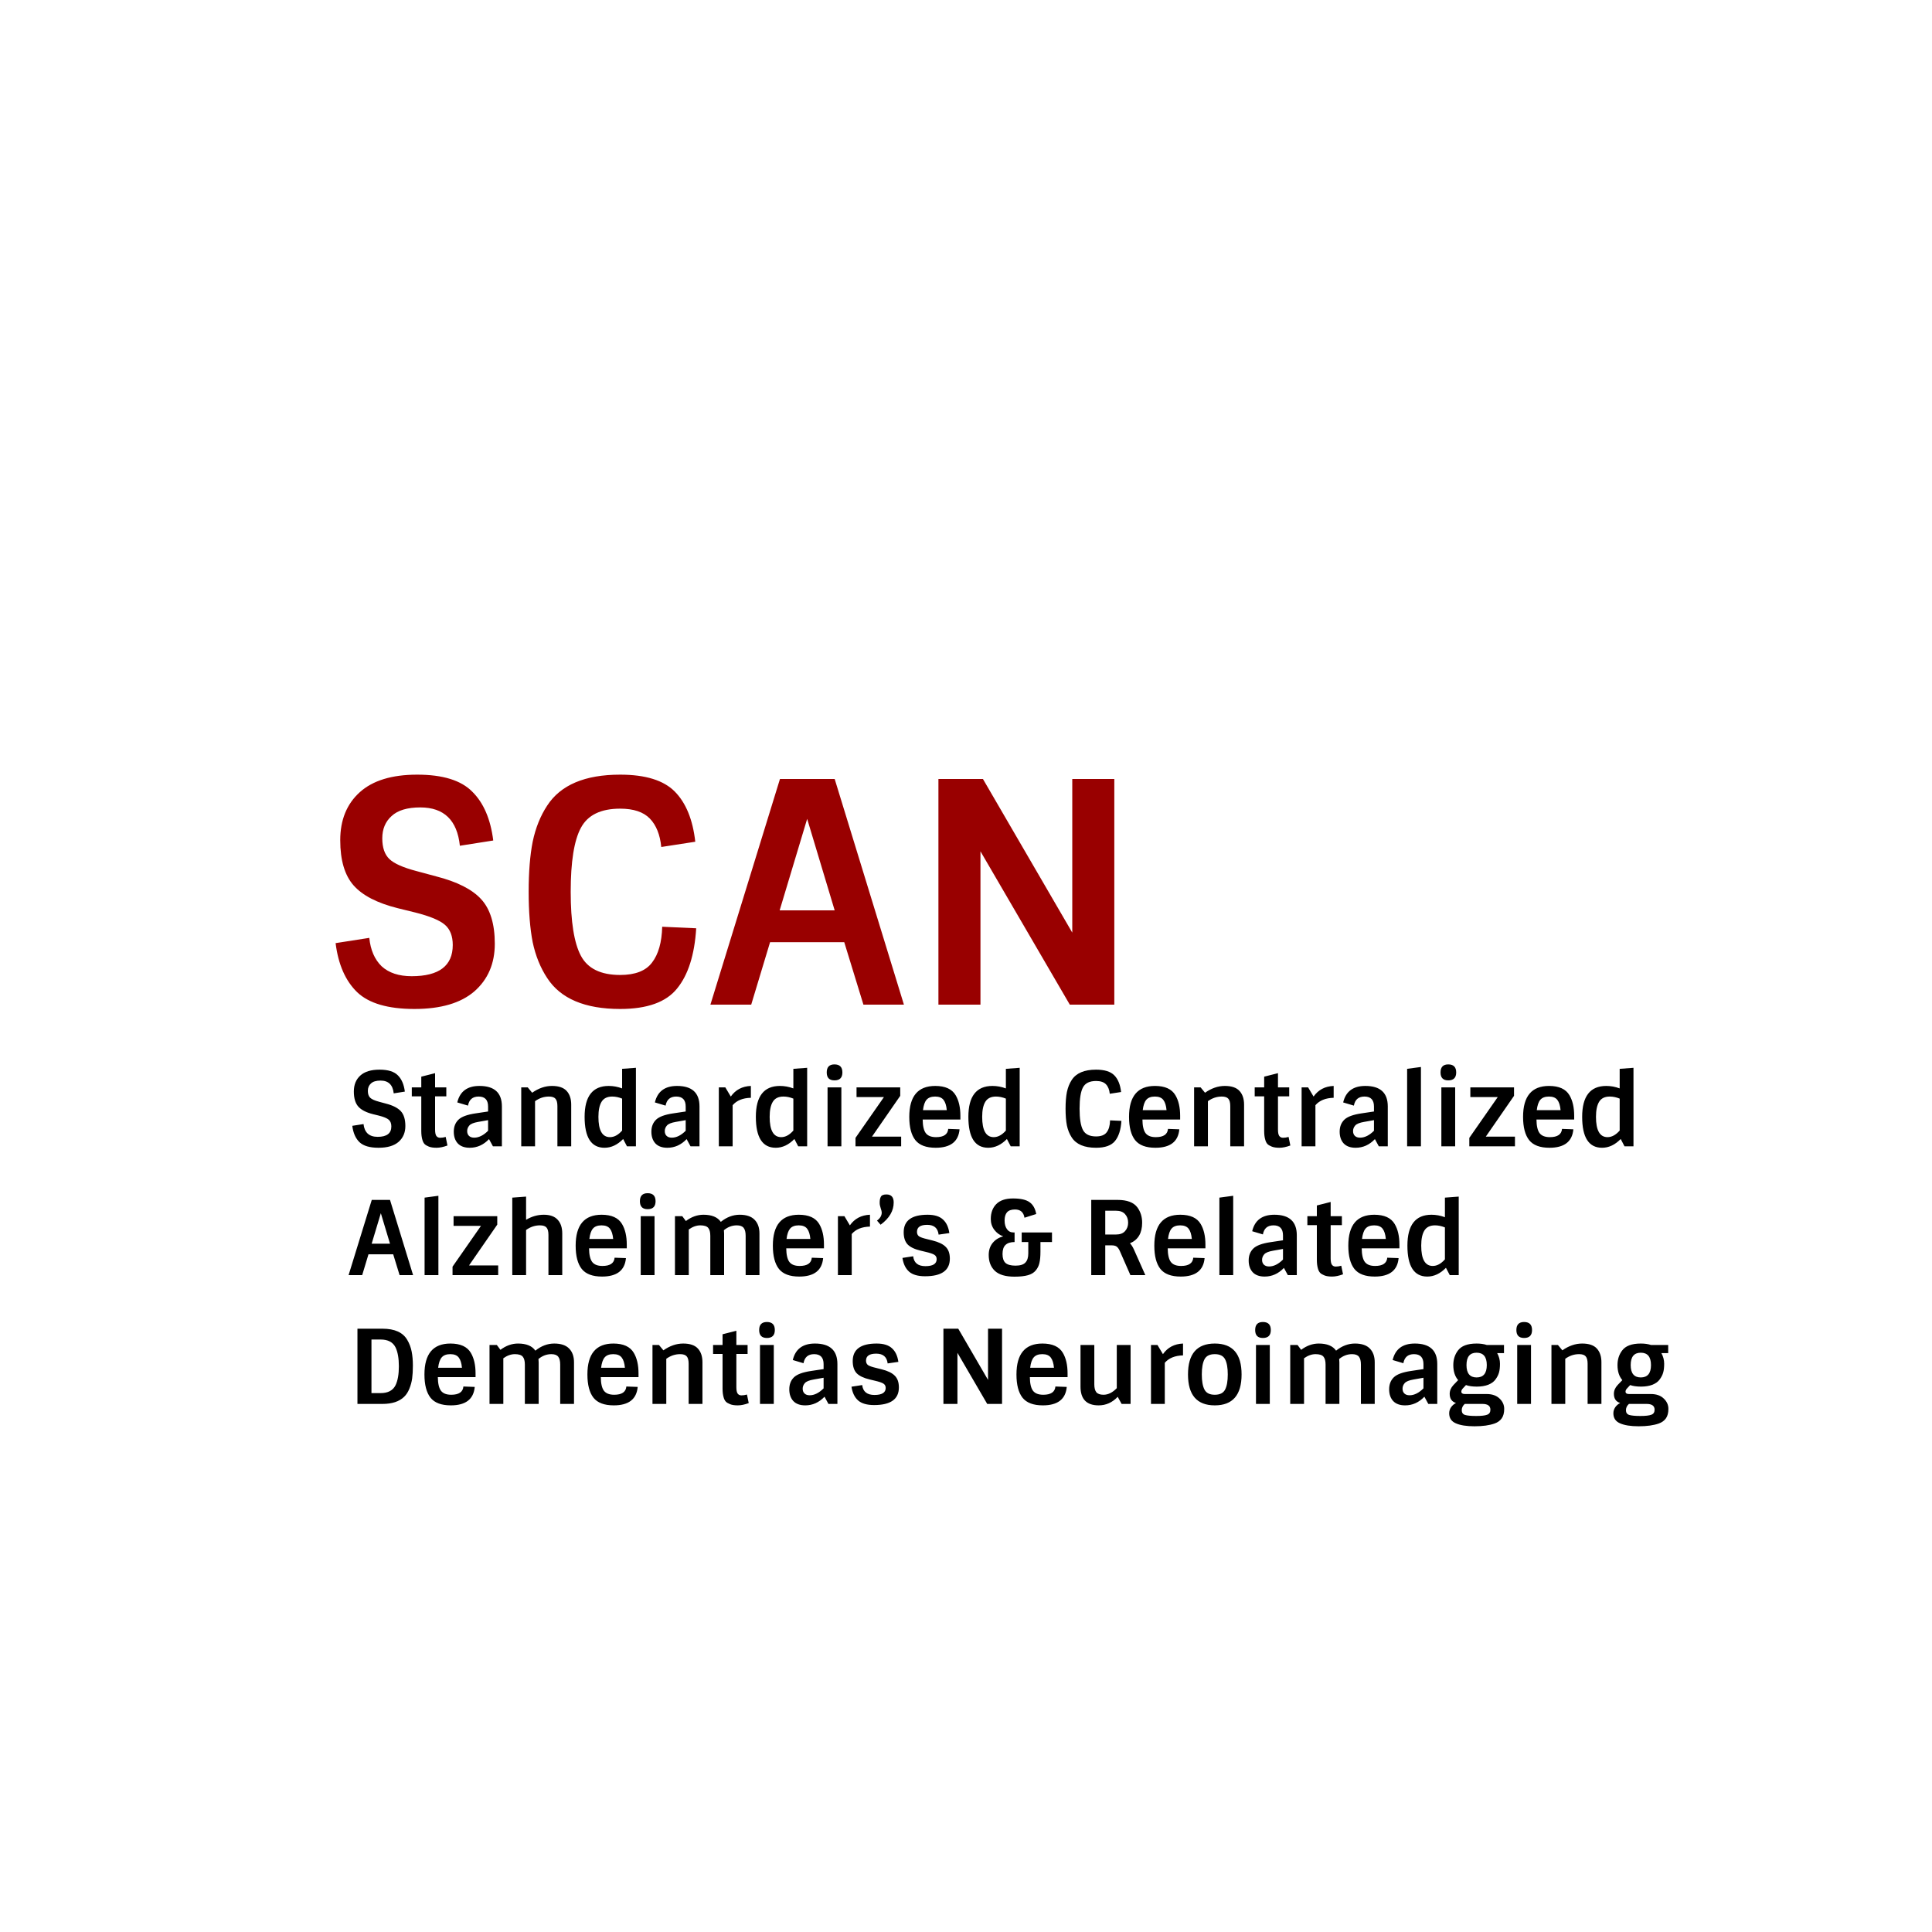
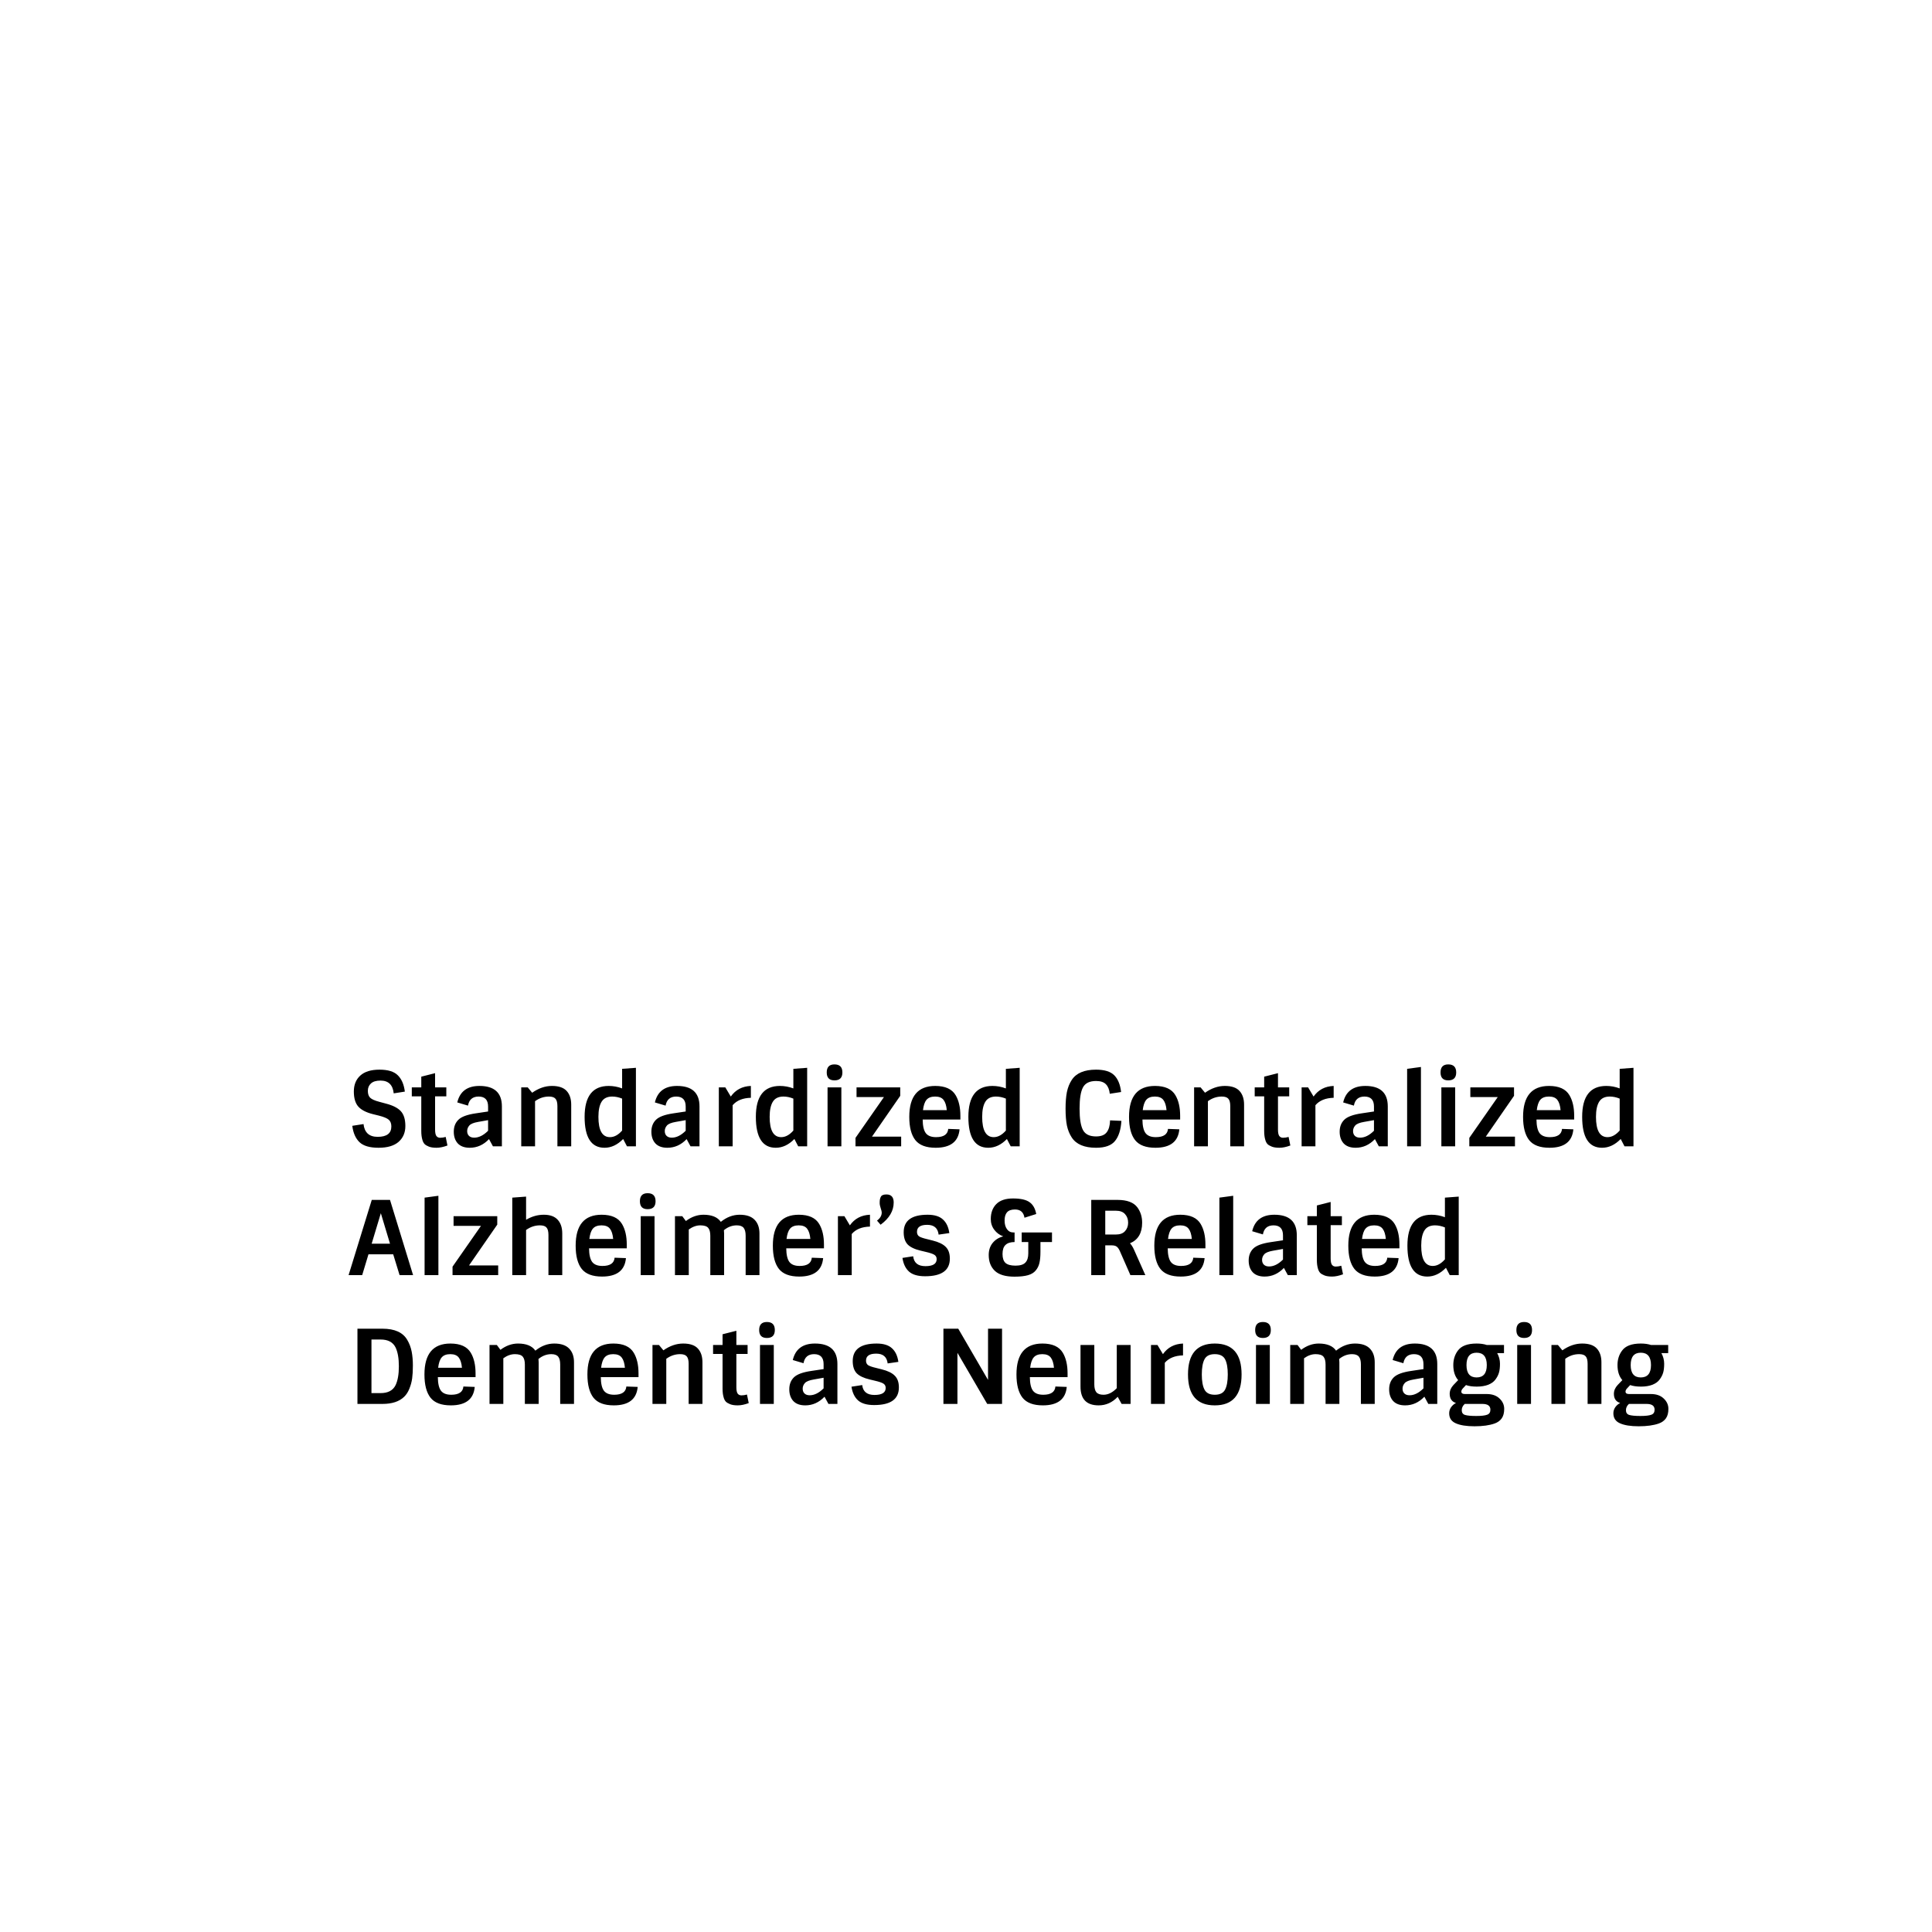
<svg xmlns="http://www.w3.org/2000/svg" width="150" height="150" viewBox="0 0 150 150" fill="none">
-   <rect width="150" height="150" fill="white" />
-   <path d="M33.856 68.04C35.488 68.456 36.656 69.048 37.36 69.816C38.064 70.584 38.416 71.736 38.416 73.272C38.416 74.808 37.888 76.04 36.832 76.968C35.776 77.88 34.224 78.336 32.176 78.336C30.128 78.336 28.648 77.904 27.736 77.04C26.824 76.16 26.264 74.888 26.056 73.224L28.672 72.816C28.768 73.76 29.088 74.496 29.632 75.024C30.192 75.536 30.968 75.792 31.96 75.792C34.088 75.792 35.152 74.984 35.152 73.368C35.152 72.68 34.952 72.16 34.552 71.808C34.152 71.456 33.384 71.136 32.248 70.848L30.88 70.512C29.28 70.112 28.136 69.52 27.448 68.736C26.76 67.952 26.416 66.784 26.416 65.232C26.416 63.664 26.92 62.424 27.928 61.512C28.936 60.6 30.424 60.144 32.392 60.144C34.376 60.144 35.8 60.584 36.664 61.464C37.544 62.328 38.088 63.592 38.296 65.256L35.704 65.664C35.496 63.68 34.472 62.688 32.632 62.688C31.624 62.688 30.88 62.912 30.4 63.36C29.92 63.792 29.68 64.368 29.68 65.088C29.68 65.808 29.864 66.344 30.232 66.696C30.6 67.048 31.304 67.36 32.344 67.632L33.856 68.04ZM48.149 62.784C46.645 62.784 45.629 63.28 45.101 64.272C44.573 65.248 44.309 66.904 44.309 69.24C44.309 71.56 44.573 73.216 45.101 74.208C45.629 75.2 46.645 75.696 48.149 75.696C49.317 75.696 50.141 75.376 50.621 74.736C51.117 74.096 51.381 73.168 51.413 71.952L54.053 72.072C53.925 74.136 53.429 75.696 52.565 76.752C51.717 77.808 50.245 78.336 48.149 78.336C45.413 78.336 43.525 77.536 42.485 75.936C41.957 75.136 41.581 74.208 41.357 73.152C41.149 72.08 41.045 70.776 41.045 69.24C41.045 67.704 41.149 66.408 41.357 65.352C41.581 64.28 41.957 63.344 42.485 62.544C43.525 60.944 45.413 60.144 48.149 60.144C50.117 60.144 51.533 60.584 52.397 61.464C53.261 62.344 53.789 63.64 53.981 65.352L51.341 65.76C51.245 64.8 50.949 64.064 50.453 63.552C49.957 63.04 49.189 62.784 48.149 62.784ZM60.556 60.48H64.804L70.18 78H67.036L65.548 73.152H59.788L58.324 78H55.156L60.556 60.48ZM62.668 63.576L60.532 70.68H64.804L62.668 63.576ZM83.251 60.48H86.515V78H83.059L76.123 66.096V78H72.859V60.48H76.315L83.251 72.408V60.48Z" fill="#990000" />
  <path d="M29.952 85.68C30.496 85.819 30.885 86.016 31.12 86.272C31.355 86.528 31.472 86.912 31.472 87.424C31.472 87.936 31.296 88.347 30.944 88.656C30.592 88.96 30.075 89.112 29.392 89.112C28.709 89.112 28.216 88.968 27.912 88.68C27.608 88.387 27.421 87.963 27.352 87.408L28.224 87.272C28.256 87.587 28.363 87.832 28.544 88.008C28.731 88.179 28.989 88.264 29.32 88.264C30.029 88.264 30.384 87.995 30.384 87.456C30.384 87.227 30.317 87.053 30.184 86.936C30.051 86.819 29.795 86.712 29.416 86.616L28.96 86.504C28.427 86.371 28.045 86.173 27.816 85.912C27.587 85.651 27.472 85.261 27.472 84.744C27.472 84.221 27.64 83.808 27.976 83.504C28.312 83.2 28.808 83.048 29.464 83.048C30.125 83.048 30.6 83.195 30.888 83.488C31.181 83.776 31.363 84.197 31.432 84.752L30.568 84.888C30.499 84.227 30.157 83.896 29.544 83.896C29.208 83.896 28.96 83.971 28.8 84.12C28.64 84.264 28.56 84.456 28.56 84.696C28.56 84.936 28.621 85.115 28.744 85.232C28.867 85.349 29.101 85.453 29.448 85.544L29.952 85.68ZM31.972 85.12V84.424H32.708V83.592L33.78 83.32V84.424H34.652V85.12H33.78V87.704C33.78 87.933 33.812 88.096 33.876 88.192C33.946 88.288 34.044 88.336 34.172 88.336C34.306 88.336 34.45 88.315 34.604 88.272L34.74 88.936C34.426 89.053 34.143 89.112 33.892 89.112C33.647 89.112 33.45 89.083 33.3 89.024C33.151 88.965 33.039 88.899 32.964 88.824C32.89 88.744 32.834 88.637 32.796 88.504C32.738 88.317 32.708 88.085 32.708 87.808V85.12H31.972ZM37.223 84.312C38.386 84.312 38.967 84.843 38.967 85.904V89H38.271L37.967 88.44C37.541 88.888 37.042 89.112 36.471 89.112C36.066 89.112 35.757 89 35.543 88.776C35.335 88.547 35.231 88.243 35.231 87.864C35.231 87.48 35.351 87.171 35.591 86.936C35.831 86.701 36.279 86.536 36.935 86.44L37.895 86.296V85.912C37.895 85.395 37.65 85.136 37.159 85.136C36.695 85.136 36.42 85.371 36.335 85.84L35.503 85.592C35.706 84.739 36.279 84.312 37.223 84.312ZM36.815 88.328C37.178 88.328 37.538 88.149 37.895 87.792V86.968L37.127 87.104C36.781 87.163 36.551 87.256 36.439 87.384C36.327 87.512 36.271 87.656 36.271 87.816C36.271 87.976 36.319 88.101 36.415 88.192C36.511 88.283 36.645 88.328 36.815 88.328ZM41.317 84.84C41.818 84.488 42.33 84.312 42.853 84.312C43.381 84.312 43.762 84.443 43.997 84.704C44.231 84.96 44.349 85.315 44.349 85.768V89H43.277V85.88C43.277 85.608 43.226 85.416 43.125 85.304C43.029 85.192 42.858 85.136 42.613 85.136C42.229 85.136 41.871 85.256 41.541 85.496V89H40.469V84.424H40.973L41.317 84.84ZM46.933 89.112C45.904 89.112 45.389 88.312 45.389 86.712C45.389 85.112 46.013 84.312 47.261 84.312C47.613 84.312 47.96 84.376 48.301 84.504V82.984L49.373 82.904V89H48.677L48.381 88.432C47.939 88.885 47.456 89.112 46.933 89.112ZM47.357 88.288C47.688 88.288 48.003 88.117 48.301 87.776V85.296C48.04 85.189 47.784 85.136 47.533 85.136C47.149 85.136 46.875 85.269 46.709 85.536C46.544 85.803 46.461 86.195 46.461 86.712C46.461 87.763 46.76 88.288 47.357 88.288ZM52.565 84.312C53.727 84.312 54.309 84.843 54.309 85.904V89H53.613L53.309 88.44C52.882 88.888 52.383 89.112 51.813 89.112C51.407 89.112 51.098 89 50.885 88.776C50.677 88.547 50.573 88.243 50.573 87.864C50.573 87.48 50.693 87.171 50.933 86.936C51.173 86.701 51.621 86.536 52.277 86.44L53.237 86.296V85.912C53.237 85.395 52.991 85.136 52.501 85.136C52.037 85.136 51.762 85.371 51.677 85.84L50.845 85.592C51.047 84.739 51.621 84.312 52.565 84.312ZM52.157 88.328C52.519 88.328 52.879 88.149 53.237 87.792V86.968L52.469 87.104C52.122 87.163 51.893 87.256 51.781 87.384C51.669 87.512 51.613 87.656 51.613 87.816C51.613 87.976 51.661 88.101 51.757 88.192C51.853 88.283 51.986 88.328 52.157 88.328ZM56.882 89H55.81V84.424H56.314L56.738 85.136C57.106 84.613 57.626 84.339 58.298 84.312V85.232C57.669 85.248 57.197 85.44 56.882 85.808V89ZM60.228 89.112C59.199 89.112 58.684 88.312 58.684 86.712C58.684 85.112 59.308 84.312 60.556 84.312C60.908 84.312 61.255 84.376 61.596 84.504V82.984L62.668 82.904V89H61.972L61.676 88.432C61.233 88.885 60.751 89.112 60.228 89.112ZM60.652 88.288C60.983 88.288 61.297 88.117 61.596 87.776V85.296C61.335 85.189 61.079 85.136 60.828 85.136C60.444 85.136 60.169 85.269 60.004 85.536C59.839 85.803 59.756 86.195 59.756 86.712C59.756 87.763 60.055 88.288 60.652 88.288ZM64.251 84.424H65.323V89H64.251V84.424ZM64.787 83.88C64.387 83.88 64.187 83.675 64.187 83.264C64.187 82.848 64.387 82.64 64.787 82.64C65.198 82.64 65.403 82.848 65.403 83.264C65.403 83.675 65.198 83.88 64.787 83.88ZM66.501 85.176V84.424H69.894V85.08L67.701 88.248H69.966V89H66.421V88.344L68.629 85.176H66.501ZM72.644 89.112C71.908 89.112 71.382 88.915 71.068 88.52C70.753 88.12 70.596 87.517 70.596 86.712C70.596 85.112 71.268 84.312 72.612 84.312C73.385 84.312 73.913 84.552 74.196 85.032C74.441 85.443 74.564 85.976 74.564 86.632V86.92H71.636C71.641 87.421 71.724 87.776 71.884 87.984C72.044 88.187 72.308 88.288 72.676 88.288C73.268 88.288 73.582 88.075 73.62 87.648L74.5 87.68C74.415 88.635 73.796 89.112 72.644 89.112ZM73.26 85.4C73.126 85.224 72.908 85.136 72.604 85.136C72.3 85.136 72.076 85.221 71.932 85.392C71.793 85.557 71.703 85.824 71.66 86.192H73.508C73.476 85.835 73.393 85.571 73.26 85.4ZM76.728 89.112C75.698 89.112 75.184 88.312 75.184 86.712C75.184 85.112 75.808 84.312 77.056 84.312C77.408 84.312 77.754 84.376 78.096 84.504V82.984L79.168 82.904V89H78.472L78.176 88.432C77.733 88.885 77.25 89.112 76.728 89.112ZM77.152 88.288C77.482 88.288 77.797 88.117 78.096 87.776V85.296C77.834 85.189 77.578 85.136 77.328 85.136C76.944 85.136 76.669 85.269 76.504 85.536C76.338 85.803 76.256 86.195 76.256 86.712C76.256 87.763 76.554 88.288 77.152 88.288ZM85.098 83.928C84.597 83.928 84.258 84.093 84.082 84.424C83.906 84.749 83.818 85.301 83.818 86.08C83.818 86.853 83.906 87.405 84.082 87.736C84.258 88.067 84.597 88.232 85.098 88.232C85.487 88.232 85.762 88.125 85.922 87.912C86.088 87.699 86.175 87.389 86.186 86.984L87.066 87.024C87.023 87.712 86.858 88.232 86.57 88.584C86.287 88.936 85.797 89.112 85.098 89.112C84.186 89.112 83.557 88.845 83.21 88.312C83.034 88.045 82.909 87.736 82.834 87.384C82.765 87.027 82.73 86.592 82.73 86.08C82.73 85.568 82.765 85.136 82.834 84.784C82.909 84.427 83.034 84.115 83.21 83.848C83.557 83.315 84.186 83.048 85.098 83.048C85.754 83.048 86.226 83.195 86.514 83.488C86.802 83.781 86.978 84.213 87.042 84.784L86.162 84.92C86.13 84.6 86.031 84.355 85.866 84.184C85.701 84.013 85.445 83.928 85.098 83.928ZM89.706 89.112C88.97 89.112 88.445 88.915 88.13 88.52C87.815 88.12 87.658 87.517 87.658 86.712C87.658 85.112 88.33 84.312 89.674 84.312C90.447 84.312 90.975 84.552 91.258 85.032C91.503 85.443 91.626 85.976 91.626 86.632V86.92H88.698C88.703 87.421 88.786 87.776 88.946 87.984C89.106 88.187 89.37 88.288 89.738 88.288C90.33 88.288 90.645 88.075 90.682 87.648L91.562 87.68C91.477 88.635 90.858 89.112 89.706 89.112ZM90.322 85.4C90.189 85.224 89.97 85.136 89.666 85.136C89.362 85.136 89.138 85.221 88.994 85.392C88.855 85.557 88.765 85.824 88.722 86.192H90.57C90.538 85.835 90.455 85.571 90.322 85.4ZM93.558 84.84C94.059 84.488 94.571 84.312 95.094 84.312C95.622 84.312 96.003 84.443 96.238 84.704C96.472 84.96 96.59 85.315 96.59 85.768V89H95.518V85.88C95.518 85.608 95.467 85.416 95.366 85.304C95.27 85.192 95.099 85.136 94.854 85.136C94.47 85.136 94.112 85.256 93.782 85.496V89H92.71V84.424H93.214L93.558 84.84ZM97.415 85.12V84.424H98.15V83.592L99.222 83.32V84.424H100.094V85.12H99.222V87.704C99.222 87.933 99.254 88.096 99.319 88.192C99.388 88.288 99.487 88.336 99.615 88.336C99.748 88.336 99.892 88.315 100.046 88.272L100.182 88.936C99.868 89.053 99.585 89.112 99.335 89.112C99.089 89.112 98.892 89.083 98.743 89.024C98.593 88.965 98.481 88.899 98.406 88.824C98.332 88.744 98.276 88.637 98.239 88.504C98.18 88.317 98.15 88.085 98.15 87.808V85.12H97.415ZM102.129 89H101.057V84.424H101.561L101.985 85.136C102.353 84.613 102.873 84.339 103.545 84.312V85.232C102.916 85.248 102.444 85.44 102.129 85.808V89ZM106.003 84.312C107.166 84.312 107.747 84.843 107.747 85.904V89H107.051L106.747 88.44C106.32 88.888 105.822 89.112 105.251 89.112C104.846 89.112 104.536 89 104.323 88.776C104.115 88.547 104.011 88.243 104.011 87.864C104.011 87.48 104.131 87.171 104.371 86.936C104.611 86.701 105.059 86.536 105.715 86.44L106.675 86.296V85.912C106.675 85.395 106.43 85.136 105.939 85.136C105.475 85.136 105.2 85.371 105.115 85.84L104.283 85.592C104.486 84.739 105.059 84.312 106.003 84.312ZM105.595 88.328C105.958 88.328 106.318 88.149 106.675 87.792V86.968L105.907 87.104C105.56 87.163 105.331 87.256 105.219 87.384C105.107 87.512 105.051 87.656 105.051 87.816C105.051 87.976 105.099 88.101 105.195 88.192C105.291 88.283 105.424 88.328 105.595 88.328ZM110.321 89H109.249V82.984L110.321 82.84V89ZM111.907 84.424H112.979V89H111.907V84.424ZM112.443 83.88C112.043 83.88 111.843 83.675 111.843 83.264C111.843 82.848 112.043 82.64 112.443 82.64C112.853 82.64 113.059 82.848 113.059 83.264C113.059 83.675 112.853 83.88 112.443 83.88ZM114.157 85.176V84.424H117.549V85.08L115.357 88.248H117.621V89H114.077V88.344L116.285 85.176H114.157ZM120.299 89.112C119.563 89.112 119.038 88.915 118.723 88.52C118.408 88.12 118.251 87.517 118.251 86.712C118.251 85.112 118.923 84.312 120.267 84.312C121.04 84.312 121.568 84.552 121.851 85.032C122.096 85.443 122.219 85.976 122.219 86.632V86.92H119.291C119.296 87.421 119.379 87.776 119.539 87.984C119.699 88.187 119.963 88.288 120.331 88.288C120.923 88.288 121.238 88.075 121.275 87.648L122.155 87.68C122.07 88.635 121.451 89.112 120.299 89.112ZM120.915 85.4C120.782 85.224 120.563 85.136 120.259 85.136C119.955 85.136 119.731 85.221 119.587 85.392C119.448 85.557 119.358 85.824 119.315 86.192H121.163C121.131 85.835 121.048 85.571 120.915 85.4ZM124.383 89.112C123.354 89.112 122.839 88.312 122.839 86.712C122.839 85.112 123.463 84.312 124.711 84.312C125.063 84.312 125.41 84.376 125.751 84.504V82.984L126.823 82.904V89H126.127L125.831 88.432C125.388 88.885 124.906 89.112 124.383 89.112ZM124.807 88.288C125.138 88.288 125.452 88.117 125.751 87.776V85.296C125.49 85.189 125.234 85.136 124.983 85.136C124.599 85.136 124.324 85.269 124.159 85.536C123.994 85.803 123.911 86.195 123.911 86.712C123.911 87.763 124.21 88.288 124.807 88.288ZM28.864 93.16H30.28L32.072 99H31.024L30.528 97.384H28.608L28.12 99H27.064L28.864 93.16ZM29.568 94.192L28.856 96.56H30.28L29.568 94.192ZM34.037 99H32.965V92.984L34.037 92.84V99ZM35.215 95.176V94.424H38.607V95.08L36.415 98.248H38.679V99H35.135V98.344L37.343 95.176H35.215ZM40.845 94.704C41.283 94.443 41.741 94.312 42.221 94.312C42.707 94.312 43.067 94.443 43.301 94.704C43.536 94.96 43.653 95.315 43.653 95.768V99H42.581V95.88C42.581 95.608 42.531 95.416 42.429 95.304C42.333 95.192 42.163 95.136 41.917 95.136C41.533 95.136 41.176 95.256 40.845 95.496V99H39.773V92.984L40.845 92.904V94.704ZM46.742 99.112C46.006 99.112 45.481 98.915 45.166 98.52C44.851 98.12 44.694 97.517 44.694 96.712C44.694 95.112 45.366 94.312 46.71 94.312C47.483 94.312 48.011 94.552 48.294 95.032C48.539 95.443 48.662 95.976 48.662 96.632V96.92H45.734C45.739 97.421 45.822 97.776 45.982 97.984C46.142 98.187 46.406 98.288 46.774 98.288C47.366 98.288 47.681 98.075 47.718 97.648L48.598 97.68C48.513 98.635 47.894 99.112 46.742 99.112ZM47.358 95.4C47.225 95.224 47.006 95.136 46.702 95.136C46.398 95.136 46.174 95.221 46.03 95.392C45.891 95.557 45.801 95.824 45.758 96.192H47.606C47.574 95.835 47.491 95.571 47.358 95.4ZM49.746 94.424H50.818V99H49.746V94.424ZM50.282 93.88C49.882 93.88 49.682 93.675 49.682 93.264C49.682 92.848 49.882 92.64 50.282 92.64C50.692 92.64 50.898 92.848 50.898 93.264C50.898 93.675 50.692 93.88 50.282 93.88ZM54.62 94.312C55.26 94.312 55.708 94.496 55.964 94.864C56.422 94.496 56.91 94.312 57.428 94.312C57.95 94.312 58.337 94.443 58.588 94.704C58.839 94.96 58.964 95.315 58.964 95.768V99H57.892V95.944C57.892 95.667 57.841 95.464 57.74 95.336C57.639 95.203 57.46 95.136 57.204 95.136C56.841 95.136 56.508 95.261 56.204 95.512C56.215 95.619 56.22 95.704 56.22 95.768V99H55.148V95.944C55.148 95.667 55.094 95.464 54.988 95.336C54.881 95.203 54.676 95.136 54.372 95.136C54.073 95.136 53.775 95.243 53.476 95.456V99H52.404V94.424H52.972L53.252 94.8C53.684 94.475 54.14 94.312 54.62 94.312ZM62.052 99.112C61.316 99.112 60.791 98.915 60.476 98.52C60.162 98.12 60.004 97.517 60.004 96.712C60.004 95.112 60.676 94.312 62.02 94.312C62.794 94.312 63.322 94.552 63.604 95.032C63.85 95.443 63.972 95.976 63.972 96.632V96.92H61.044C61.05 97.421 61.132 97.776 61.292 97.984C61.452 98.187 61.716 98.288 62.084 98.288C62.676 98.288 62.991 98.075 63.028 97.648L63.908 97.68C63.823 98.635 63.204 99.112 62.052 99.112ZM62.668 95.4C62.535 95.224 62.316 95.136 62.012 95.136C61.708 95.136 61.484 95.221 61.34 95.392C61.202 95.557 61.111 95.824 61.068 96.192H62.916C62.884 95.835 62.802 95.571 62.668 95.4ZM66.128 99H65.056V94.424H65.56L65.984 95.136C66.352 94.613 66.872 94.339 67.544 94.312V95.232C66.915 95.248 66.443 95.44 66.128 95.808V99ZM68.458 94.136C68.458 94.072 68.431 93.963 68.378 93.808C68.325 93.648 68.298 93.512 68.298 93.4C68.298 93.283 68.303 93.195 68.314 93.136C68.325 93.072 68.346 93.005 68.378 92.936C68.436 92.803 68.583 92.736 68.818 92.736C69.197 92.736 69.386 92.944 69.386 93.36C69.386 94.011 69.047 94.587 68.37 95.088L68.09 94.768C68.335 94.587 68.458 94.376 68.458 94.136ZM73.746 97.72C73.746 98.632 73.106 99.088 71.826 99.088C71.266 99.088 70.85 98.968 70.578 98.728C70.306 98.483 70.135 98.128 70.066 97.664L70.898 97.536C70.957 98.048 71.274 98.304 71.85 98.304C72.431 98.304 72.722 98.123 72.722 97.76C72.722 97.611 72.663 97.499 72.546 97.424C72.434 97.349 72.204 97.272 71.858 97.192L71.49 97.104C71.015 96.992 70.674 96.829 70.466 96.616C70.263 96.397 70.162 96.083 70.162 95.672C70.162 94.765 70.781 94.312 72.018 94.312C72.551 94.312 72.948 94.435 73.21 94.68C73.477 94.92 73.642 95.272 73.706 95.736L72.874 95.856C72.815 95.349 72.519 95.096 71.986 95.096C71.458 95.096 71.194 95.277 71.194 95.64C71.194 95.789 71.245 95.904 71.346 95.984C71.453 96.059 71.666 96.133 71.986 96.208L72.402 96.312C72.876 96.429 73.218 96.595 73.426 96.808C73.639 97.016 73.746 97.32 73.746 97.72ZM78.804 93.904C78.516 93.904 78.308 93.979 78.18 94.128C78.058 94.272 77.996 94.483 77.996 94.76C77.996 95.037 78.058 95.261 78.18 95.432C78.303 95.603 78.471 95.688 78.684 95.688H78.772V96.432C78.457 96.432 78.223 96.507 78.068 96.656C77.913 96.8 77.836 97.035 77.836 97.36C77.836 97.68 77.913 97.912 78.068 98.056C78.228 98.195 78.487 98.264 78.844 98.264C79.201 98.264 79.455 98.187 79.604 98.032C79.759 97.877 79.836 97.637 79.836 97.312V96.432H79.324V95.688H81.676V96.432H80.78V97.192C80.78 97.544 80.754 97.832 80.7 98.056C80.652 98.275 80.556 98.469 80.412 98.64C80.273 98.811 80.071 98.933 79.804 99.008C79.537 99.083 79.191 99.12 78.764 99.12C78.071 99.12 77.564 98.971 77.244 98.672C76.924 98.368 76.764 97.957 76.764 97.44C76.764 97.067 76.865 96.755 77.068 96.504C77.276 96.248 77.551 96.077 77.892 95.992C77.609 95.891 77.377 95.72 77.196 95.48C77.015 95.24 76.924 94.963 76.924 94.648C76.924 94.163 77.066 93.776 77.348 93.488C77.636 93.195 78.071 93.048 78.652 93.048C79.239 93.048 79.665 93.144 79.932 93.336C80.204 93.528 80.377 93.835 80.452 94.256L79.54 94.544C79.471 94.117 79.225 93.904 78.804 93.904ZM84.724 93.16H86.764C87.505 93.16 88.02 93.355 88.308 93.744C88.553 94.08 88.676 94.475 88.676 94.928C88.676 95.733 88.361 96.267 87.732 96.528C87.849 96.656 87.95 96.816 88.036 97.008L88.924 99H87.764L86.932 97.104C86.857 96.944 86.774 96.835 86.684 96.776C86.598 96.717 86.468 96.688 86.292 96.688H85.812V99H84.724V93.16ZM85.812 95.848H86.636C86.956 95.848 87.193 95.76 87.348 95.584C87.508 95.408 87.588 95.189 87.588 94.928C87.588 94.661 87.508 94.44 87.348 94.264C87.193 94.088 86.956 94 86.636 94H85.812V95.848ZM91.669 99.112C90.933 99.112 90.407 98.915 90.093 98.52C89.778 98.12 89.621 97.517 89.621 96.712C89.621 95.112 90.293 94.312 91.637 94.312C92.41 94.312 92.938 94.552 93.221 95.032C93.466 95.443 93.589 95.976 93.589 96.632V96.92H90.661C90.666 97.421 90.749 97.776 90.909 97.984C91.069 98.187 91.333 98.288 91.701 98.288C92.293 98.288 92.608 98.075 92.645 97.648L93.525 97.68C93.439 98.635 92.821 99.112 91.669 99.112ZM92.285 95.4C92.151 95.224 91.933 95.136 91.629 95.136C91.325 95.136 91.101 95.221 90.957 95.392C90.818 95.557 90.728 95.824 90.685 96.192H92.533C92.501 95.835 92.418 95.571 92.285 95.4ZM95.745 99H94.673V92.984L95.745 92.84V99ZM98.939 94.312C100.101 94.312 100.683 94.843 100.683 95.904V99H99.987L99.683 98.44C99.256 98.888 98.757 99.112 98.187 99.112C97.781 99.112 97.472 99 97.259 98.776C97.051 98.547 96.947 98.243 96.947 97.864C96.947 97.48 97.067 97.171 97.307 96.936C97.547 96.701 97.995 96.536 98.651 96.44L99.611 96.296V95.912C99.611 95.395 99.365 95.136 98.875 95.136C98.411 95.136 98.136 95.371 98.051 95.84L97.219 95.592C97.421 94.739 97.995 94.312 98.939 94.312ZM98.531 98.328C98.893 98.328 99.253 98.149 99.611 97.792V96.968L98.843 97.104C98.496 97.163 98.267 97.256 98.155 97.384C98.043 97.512 97.987 97.656 97.987 97.816C97.987 97.976 98.035 98.101 98.131 98.192C98.227 98.283 98.36 98.328 98.531 98.328ZM101.504 95.12V94.424H102.24V93.592L103.312 93.32V94.424H104.184V95.12H103.312V97.704C103.312 97.933 103.344 98.096 103.408 98.192C103.478 98.288 103.576 98.336 103.704 98.336C103.838 98.336 103.982 98.315 104.136 98.272L104.272 98.936C103.958 99.053 103.675 99.112 103.424 99.112C103.179 99.112 102.982 99.083 102.832 99.024C102.683 98.965 102.571 98.899 102.496 98.824C102.422 98.744 102.366 98.637 102.328 98.504C102.27 98.317 102.24 98.085 102.24 97.808V95.12H101.504ZM106.731 99.112C105.995 99.112 105.47 98.915 105.155 98.52C104.84 98.12 104.683 97.517 104.683 96.712C104.683 95.112 105.355 94.312 106.699 94.312C107.472 94.312 108 94.552 108.283 95.032C108.528 95.443 108.651 95.976 108.651 96.632V96.92H105.723C105.728 97.421 105.811 97.776 105.971 97.984C106.131 98.187 106.395 98.288 106.763 98.288C107.355 98.288 107.67 98.075 107.707 97.648L108.587 97.68C108.502 98.635 107.883 99.112 106.731 99.112ZM107.347 95.4C107.214 95.224 106.995 95.136 106.691 95.136C106.387 95.136 106.163 95.221 106.019 95.392C105.88 95.557 105.79 95.824 105.747 96.192H107.595C107.563 95.835 107.48 95.571 107.347 95.4ZM110.815 99.112C109.785 99.112 109.271 98.312 109.271 96.712C109.271 95.112 109.895 94.312 111.143 94.312C111.495 94.312 111.841 94.376 112.183 94.504V92.984L113.255 92.904V99H112.559L112.263 98.432C111.82 98.885 111.337 99.112 110.815 99.112ZM111.239 98.288C111.569 98.288 111.884 98.117 112.183 97.776V95.296C111.921 95.189 111.665 95.136 111.415 95.136C111.031 95.136 110.756 95.269 110.591 95.536C110.425 95.803 110.343 96.195 110.343 96.712C110.343 97.763 110.641 98.288 111.239 98.288ZM27.752 103.16H29.696C30.64 103.16 31.28 103.448 31.616 104.024C31.781 104.301 31.896 104.603 31.96 104.928C32.024 105.253 32.056 105.616 32.056 106.016C32.056 106.411 32.037 106.744 32 107.016C31.963 107.288 31.891 107.555 31.784 107.816C31.683 108.072 31.547 108.283 31.376 108.448C30.997 108.816 30.437 109 29.696 109H27.752V103.16ZM29.552 104H28.84V108.16H29.552C30.123 108.16 30.509 107.955 30.712 107.544C30.883 107.187 30.968 106.699 30.968 106.08C30.968 105.461 30.883 104.973 30.712 104.616C30.509 104.205 30.123 104 29.552 104ZM35.002 109.112C34.266 109.112 33.741 108.915 33.426 108.52C33.111 108.12 32.954 107.517 32.954 106.712C32.954 105.112 33.626 104.312 34.97 104.312C35.743 104.312 36.271 104.552 36.554 105.032C36.799 105.443 36.922 105.976 36.922 106.632V106.92H33.994C33.999 107.421 34.082 107.776 34.242 107.984C34.402 108.187 34.666 108.288 35.034 108.288C35.626 108.288 35.941 108.075 35.978 107.648L36.858 107.68C36.773 108.635 36.154 109.112 35.002 109.112ZM35.618 105.4C35.485 105.224 35.266 105.136 34.962 105.136C34.658 105.136 34.434 105.221 34.29 105.392C34.151 105.557 34.061 105.824 34.018 106.192H35.866C35.834 105.835 35.751 105.571 35.618 105.4ZM40.222 104.312C40.862 104.312 41.31 104.496 41.566 104.864C42.024 104.496 42.512 104.312 43.03 104.312C43.552 104.312 43.939 104.443 44.19 104.704C44.44 104.96 44.566 105.315 44.566 105.768V109H43.494V105.944C43.494 105.667 43.443 105.464 43.342 105.336C43.24 105.203 43.062 105.136 42.806 105.136C42.443 105.136 42.11 105.261 41.806 105.512C41.816 105.619 41.822 105.704 41.822 105.768V109H40.75V105.944C40.75 105.667 40.696 105.464 40.59 105.336C40.483 105.203 40.278 105.136 39.974 105.136C39.675 105.136 39.376 105.243 39.078 105.456V109H38.006V104.424H38.574L38.854 104.8C39.286 104.475 39.742 104.312 40.222 104.312ZM47.654 109.112C46.918 109.112 46.393 108.915 46.078 108.52C45.764 108.12 45.606 107.517 45.606 106.712C45.606 105.112 46.278 104.312 47.622 104.312C48.395 104.312 48.923 104.552 49.206 105.032C49.452 105.443 49.574 105.976 49.574 106.632V106.92H46.646C46.651 107.421 46.734 107.776 46.894 107.984C47.054 108.187 47.318 108.288 47.686 108.288C48.278 108.288 48.593 108.075 48.63 107.648L49.51 107.68C49.425 108.635 48.806 109.112 47.654 109.112ZM48.27 105.4C48.137 105.224 47.918 105.136 47.614 105.136C47.31 105.136 47.086 105.221 46.942 105.392C46.803 105.557 46.713 105.824 46.67 106.192H48.518C48.486 105.835 48.404 105.571 48.27 105.4ZM51.506 104.84C52.007 104.488 52.519 104.312 53.042 104.312C53.57 104.312 53.951 104.443 54.186 104.704C54.421 104.96 54.538 105.315 54.538 105.768V109H53.466V105.88C53.466 105.608 53.415 105.416 53.314 105.304C53.218 105.192 53.047 105.136 52.802 105.136C52.418 105.136 52.061 105.256 51.73 105.496V109H50.658V104.424H51.162L51.506 104.84ZM55.363 105.12V104.424H56.099V103.592L57.171 103.32V104.424H58.043V105.12H57.171V107.704C57.171 107.933 57.203 108.096 57.267 108.192C57.336 108.288 57.435 108.336 57.563 108.336C57.696 108.336 57.84 108.315 57.995 108.272L58.131 108.936C57.816 109.053 57.533 109.112 57.283 109.112C57.037 109.112 56.84 109.083 56.691 109.024C56.541 108.965 56.429 108.899 56.355 108.824C56.28 108.744 56.224 108.637 56.187 108.504C56.128 108.317 56.099 108.085 56.099 107.808V105.12H55.363ZM59.005 104.424H60.077V109H59.005V104.424ZM59.541 103.88C59.141 103.88 58.941 103.675 58.941 103.264C58.941 102.848 59.141 102.64 59.541 102.64C59.952 102.64 60.157 102.848 60.157 103.264C60.157 103.675 59.952 103.88 59.541 103.88ZM63.272 104.312C64.434 104.312 65.016 104.843 65.016 105.904V109H64.32L64.016 108.44C63.589 108.888 63.09 109.112 62.52 109.112C62.114 109.112 61.805 109 61.592 108.776C61.384 108.547 61.28 108.243 61.28 107.864C61.28 107.48 61.4 107.171 61.64 106.936C61.88 106.701 62.328 106.536 62.984 106.44L63.944 106.296V105.912C63.944 105.395 63.698 105.136 63.208 105.136C62.744 105.136 62.469 105.371 62.384 105.84L61.552 105.592C61.754 104.739 62.328 104.312 63.272 104.312ZM62.864 108.328C63.226 108.328 63.586 108.149 63.944 107.792V106.968L63.176 107.104C62.829 107.163 62.6 107.256 62.488 107.384C62.376 107.512 62.32 107.656 62.32 107.816C62.32 107.976 62.368 108.101 62.464 108.192C62.56 108.283 62.693 108.328 62.864 108.328ZM69.789 107.72C69.789 108.632 69.149 109.088 67.869 109.088C67.309 109.088 66.893 108.968 66.621 108.728C66.349 108.483 66.178 108.128 66.109 107.664L66.941 107.536C67 108.048 67.317 108.304 67.893 108.304C68.474 108.304 68.765 108.123 68.765 107.76C68.765 107.611 68.706 107.499 68.589 107.424C68.477 107.349 68.248 107.272 67.901 107.192L67.533 107.104C67.058 106.992 66.717 106.829 66.509 106.616C66.306 106.397 66.205 106.083 66.205 105.672C66.205 104.765 66.824 104.312 68.061 104.312C68.594 104.312 68.992 104.435 69.253 104.68C69.52 104.92 69.685 105.272 69.749 105.736L68.917 105.856C68.858 105.349 68.562 105.096 68.029 105.096C67.501 105.096 67.237 105.277 67.237 105.64C67.237 105.789 67.288 105.904 67.389 105.984C67.496 106.059 67.709 106.133 68.029 106.208L68.445 106.312C68.92 106.429 69.261 106.595 69.469 106.808C69.682 107.016 69.789 107.32 69.789 107.72ZM76.711 103.16H77.799V109H76.647L74.335 105.032V109H73.247V103.16H74.399L76.711 107.136V103.16ZM80.966 109.112C80.23 109.112 79.705 108.915 79.39 108.52C79.075 108.12 78.918 107.517 78.918 106.712C78.918 105.112 79.59 104.312 80.934 104.312C81.707 104.312 82.235 104.552 82.518 105.032C82.763 105.443 82.886 105.976 82.886 106.632V106.92H79.958C79.963 107.421 80.046 107.776 80.206 107.984C80.366 108.187 80.63 108.288 80.998 108.288C81.59 108.288 81.905 108.075 81.942 107.648L82.822 107.68C82.737 108.635 82.118 109.112 80.966 109.112ZM81.582 105.4C81.449 105.224 81.23 105.136 80.926 105.136C80.622 105.136 80.398 105.221 80.254 105.392C80.115 105.557 80.025 105.824 79.982 106.192H81.83C81.798 105.835 81.715 105.571 81.582 105.4ZM85.298 109.112C84.359 109.112 83.89 108.627 83.89 107.656V104.424H84.962V107.48C84.962 107.757 85.015 107.963 85.122 108.096C85.234 108.224 85.418 108.288 85.674 108.288C86.037 108.288 86.38 108.117 86.706 107.776V104.424H87.778V109H87.082L86.778 108.448C86.362 108.891 85.868 109.112 85.298 109.112ZM90.434 109H89.362V104.424H89.866L90.29 105.136C90.658 104.613 91.178 104.339 91.85 104.312V105.232C91.221 105.248 90.749 105.44 90.434 105.808V109ZM93.516 107.888C93.655 108.155 93.921 108.288 94.316 108.288C94.711 108.288 94.978 108.155 95.116 107.888C95.255 107.621 95.324 107.229 95.324 106.712C95.324 106.195 95.255 105.803 95.116 105.536C94.978 105.269 94.711 105.136 94.316 105.136C93.921 105.136 93.655 105.269 93.516 105.536C93.377 105.803 93.308 106.195 93.308 106.712C93.308 107.229 93.377 107.621 93.516 107.888ZM96.396 106.712C96.396 108.312 95.703 109.112 94.316 109.112C92.93 109.112 92.236 108.312 92.236 106.712C92.236 105.112 92.93 104.312 94.316 104.312C95.703 104.312 96.396 105.112 96.396 106.712ZM97.514 104.424H98.587V109H97.514V104.424ZM98.05 103.88C97.65 103.88 97.451 103.675 97.451 103.264C97.451 102.848 97.65 102.64 98.05 102.64C98.461 102.64 98.666 102.848 98.666 103.264C98.666 103.675 98.461 103.88 98.05 103.88ZM102.389 104.312C103.029 104.312 103.477 104.496 103.733 104.864C104.191 104.496 104.679 104.312 105.197 104.312C105.719 104.312 106.106 104.443 106.357 104.704C106.607 104.96 106.733 105.315 106.733 105.768V109H105.661V105.944C105.661 105.667 105.61 105.464 105.509 105.336C105.407 105.203 105.229 105.136 104.973 105.136C104.61 105.136 104.277 105.261 103.973 105.512C103.983 105.619 103.989 105.704 103.989 105.768V109H102.917V105.944C102.917 105.667 102.863 105.464 102.757 105.336C102.65 105.203 102.445 105.136 102.141 105.136C101.842 105.136 101.543 105.243 101.245 105.456V109H100.173V104.424H100.741L101.021 104.8C101.453 104.475 101.909 104.312 102.389 104.312ZM109.845 104.312C111.008 104.312 111.589 104.843 111.589 105.904V109H110.893L110.589 108.44C110.162 108.888 109.664 109.112 109.093 109.112C108.688 109.112 108.378 109 108.165 108.776C107.957 108.547 107.853 108.243 107.853 107.864C107.853 107.48 107.973 107.171 108.213 106.936C108.453 106.701 108.901 106.536 109.557 106.44L110.517 106.296V105.912C110.517 105.395 110.272 105.136 109.781 105.136C109.317 105.136 109.042 105.371 108.957 105.84L108.125 105.592C108.328 104.739 108.901 104.312 109.845 104.312ZM109.437 108.328C109.8 108.328 110.16 108.149 110.517 107.792V106.968L109.749 107.104C109.402 107.163 109.173 107.256 109.061 107.384C108.949 107.512 108.893 107.656 108.893 107.816C108.893 107.976 108.941 108.101 109.037 108.192C109.133 108.283 109.266 108.328 109.437 108.328ZM116.106 107.104C115.984 107.275 115.797 107.411 115.546 107.512C115.296 107.608 115 107.656 114.658 107.656C114.322 107.656 114.042 107.616 113.818 107.536L113.594 107.776C113.504 107.867 113.458 107.955 113.458 108.04C113.458 108.168 113.546 108.232 113.722 108.232H115.426C115.848 108.232 116.178 108.347 116.418 108.576C116.664 108.805 116.786 109.075 116.786 109.384C116.786 109.693 116.722 109.939 116.594 110.12C116.466 110.301 116.282 110.435 116.042 110.52C115.637 110.664 115.117 110.736 114.482 110.736C113.853 110.736 113.368 110.659 113.026 110.504C112.685 110.355 112.514 110.096 112.514 109.728C112.514 109.552 112.565 109.392 112.666 109.248C112.768 109.109 112.893 109.003 113.042 108.928C112.717 108.827 112.554 108.589 112.554 108.216C112.554 107.971 112.65 107.744 112.842 107.536L113.21 107.152C112.96 106.864 112.834 106.475 112.834 105.984C112.834 105.552 112.952 105.179 113.186 104.864C113.453 104.496 113.938 104.312 114.642 104.312C114.946 104.312 115.21 104.349 115.434 104.424H116.77V105.056H116.242C116.386 105.317 116.458 105.592 116.458 105.88C116.458 106.163 116.432 106.395 116.378 106.576C116.325 106.757 116.234 106.933 116.106 107.104ZM114.642 105.024C114.12 105.024 113.858 105.344 113.858 105.984C113.858 106.624 114.12 106.944 114.642 106.944C115.17 106.944 115.434 106.624 115.434 105.984C115.434 105.344 115.17 105.024 114.642 105.024ZM113.49 109.488C113.49 109.68 113.576 109.803 113.746 109.856C113.922 109.909 114.21 109.936 114.61 109.936C115.01 109.936 115.293 109.904 115.458 109.84C115.629 109.781 115.714 109.651 115.714 109.448C115.714 109.149 115.506 109 115.09 109H113.722C113.568 109.139 113.49 109.301 113.49 109.488ZM117.795 104.424H118.867V109H117.795V104.424ZM118.331 103.88C117.931 103.88 117.731 103.675 117.731 103.264C117.731 102.848 117.931 102.64 118.331 102.64C118.742 102.64 118.947 102.848 118.947 103.264C118.947 103.675 118.742 103.88 118.331 103.88ZM121.302 104.84C121.803 104.488 122.315 104.312 122.838 104.312C123.366 104.312 123.747 104.443 123.982 104.704C124.216 104.96 124.334 105.315 124.334 105.768V109H123.262V105.88C123.262 105.608 123.211 105.416 123.11 105.304C123.014 105.192 122.843 105.136 122.598 105.136C122.214 105.136 121.856 105.256 121.526 105.496V109H120.454V104.424H120.958L121.302 104.84ZM128.854 107.104C128.732 107.275 128.545 107.411 128.294 107.512C128.044 107.608 127.748 107.656 127.406 107.656C127.07 107.656 126.79 107.616 126.566 107.536L126.342 107.776C126.252 107.867 126.206 107.955 126.206 108.04C126.206 108.168 126.294 108.232 126.47 108.232H128.174C128.596 108.232 128.926 108.347 129.166 108.576C129.412 108.805 129.534 109.075 129.534 109.384C129.534 109.693 129.47 109.939 129.342 110.12C129.214 110.301 129.03 110.435 128.79 110.52C128.385 110.664 127.865 110.736 127.23 110.736C126.601 110.736 126.116 110.659 125.774 110.504C125.433 110.355 125.262 110.096 125.262 109.728C125.262 109.552 125.313 109.392 125.414 109.248C125.516 109.109 125.641 109.003 125.79 108.928C125.465 108.827 125.302 108.589 125.302 108.216C125.302 107.971 125.398 107.744 125.59 107.536L125.958 107.152C125.708 106.864 125.582 106.475 125.582 105.984C125.582 105.552 125.7 105.179 125.934 104.864C126.201 104.496 126.686 104.312 127.39 104.312C127.694 104.312 127.958 104.349 128.182 104.424H129.518V105.056H128.99C129.134 105.317 129.206 105.592 129.206 105.88C129.206 106.163 129.18 106.395 129.126 106.576C129.073 106.757 128.982 106.933 128.854 107.104ZM127.39 105.024C126.868 105.024 126.606 105.344 126.606 105.984C126.606 106.624 126.868 106.944 127.39 106.944C127.918 106.944 128.182 106.624 128.182 105.984C128.182 105.344 127.918 105.024 127.39 105.024ZM126.238 109.488C126.238 109.68 126.324 109.803 126.494 109.856C126.67 109.909 126.958 109.936 127.358 109.936C127.758 109.936 128.041 109.904 128.206 109.84C128.377 109.781 128.462 109.651 128.462 109.448C128.462 109.149 128.254 109 127.838 109H126.47C126.316 109.139 126.238 109.301 126.238 109.488Z" fill="black" />
</svg>